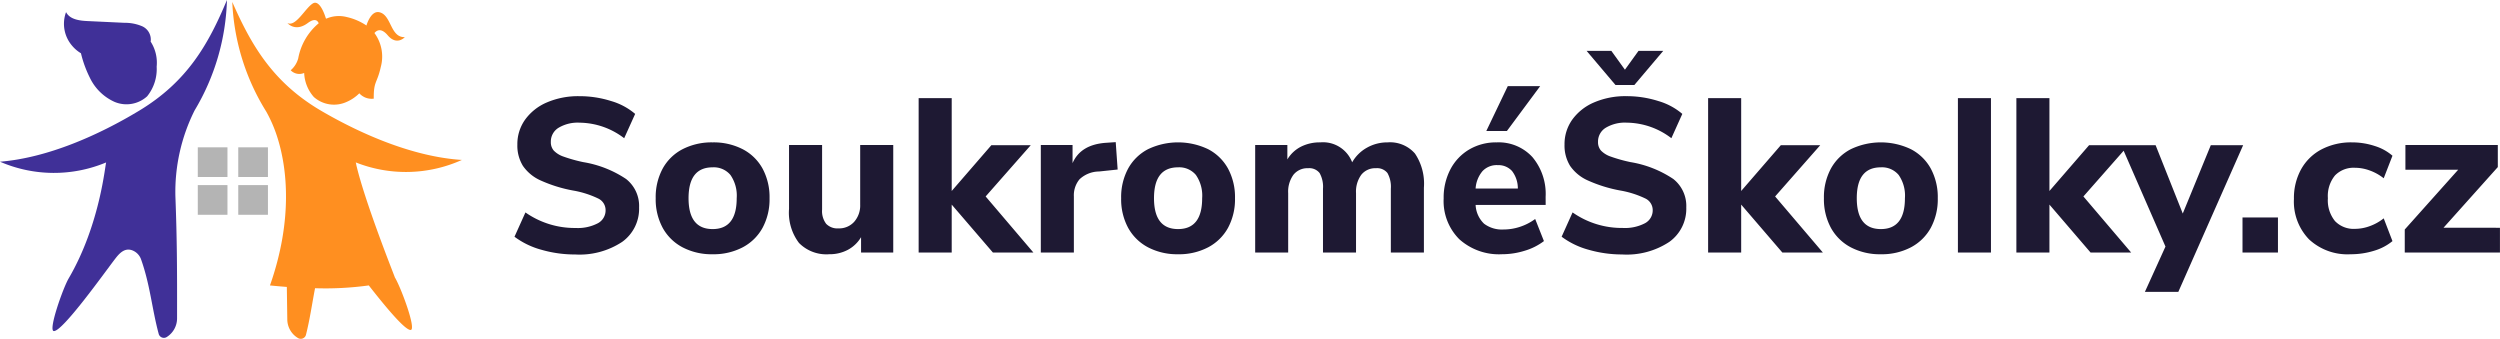
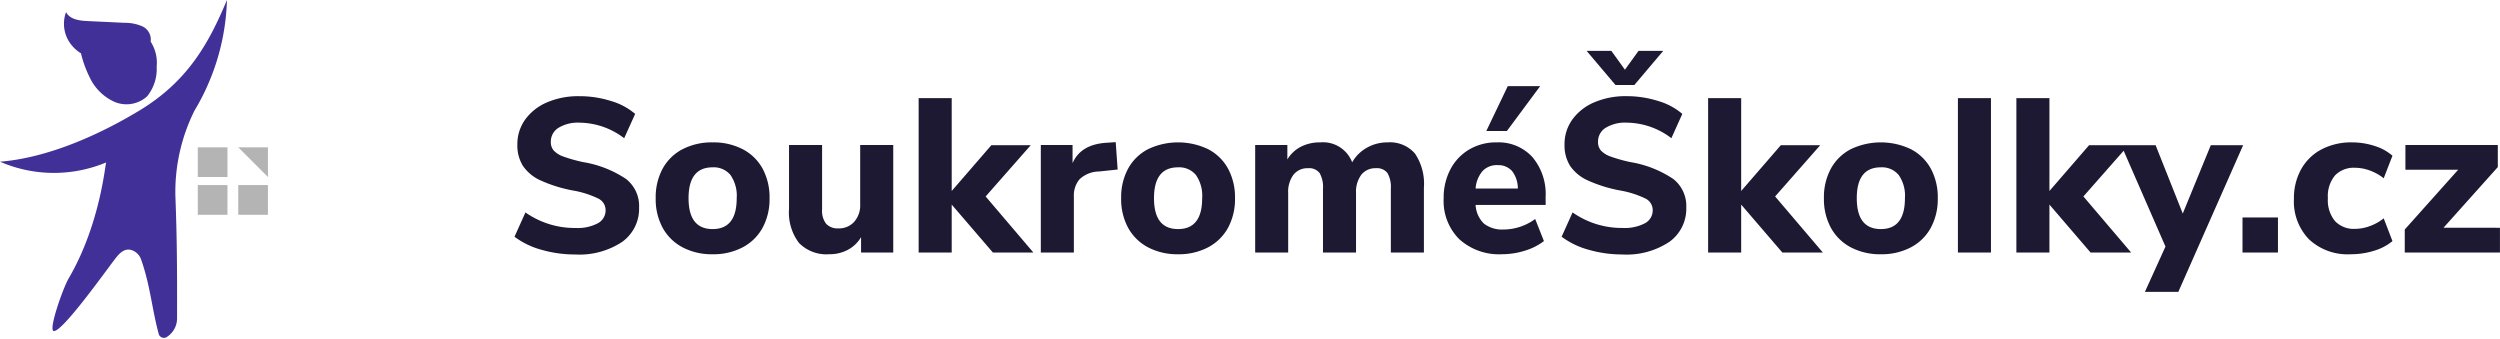
<svg xmlns="http://www.w3.org/2000/svg" width="335.5" height="45.479">
  <path d="M77.183 34.15c-1.531.005-3.054-.208-4.525-.632-1.304-.35-2.529-.943-3.613-1.748l1.469-3.261a11.5 11.5 0 0 0 6.731 2.086 5.8 5.8 0 0 0 2.982-.632c.648-.341 1.05-1.016 1.043-1.748.005-.659-.366-1.263-.955-1.557a12.76 12.76 0 0 0-3.393-1.087 18.8 18.8 0 0 1-4.363-1.352 5.7 5.7 0 0 1-2.38-1.954c-.523-.862-.784-1.857-.749-2.865a5.64 5.64 0 0 1 1.04-3.344 6.95 6.95 0 0 1 2.923-2.311 10.6 10.6 0 0 1 4.352-.837c1.44-.005 2.872.213 4.246.646a8.7 8.7 0 0 1 3.247 1.733l-1.473 3.262c-1.718-1.328-3.822-2.06-5.994-2.086-.988-.054-1.969.186-2.821.69-.657.405-1.048 1.129-1.028 1.9a1.7 1.7 0 0 0 .4 1.161 3.3 3.3 0 0 0 1.322.808 20.2 20.2 0 0 0 2.63.735c2.054.336 4.012 1.107 5.744 2.262a4.6 4.6 0 0 1 1.748 3.82 5.46 5.46 0 0 1-2.266 4.617 10.37 10.37 0 0 1-6.317 1.694zm18.451-.029a8.42 8.42 0 0 1-4.025-.926 6.49 6.49 0 0 1-2.674-2.615 8.06 8.06 0 0 1-.94-3.981 8.06 8.06 0 0 1 .94-3.981 6.4 6.4 0 0 1 2.674-2.6 8.53 8.53 0 0 1 4.025-.911 8.53 8.53 0 0 1 4.025.911 6.4 6.4 0 0 1 2.674 2.6 8.06 8.06 0 0 1 .94 3.981 8.06 8.06 0 0 1-.94 3.981 6.49 6.49 0 0 1-2.674 2.615 8.42 8.42 0 0 1-4.024.926zm0-3.379q3.232 0 3.232-4.143c.083-1.103-.212-2.201-.837-3.114a2.91 2.91 0 0 0-2.394-1.029q-3.232 0-3.232 4.143 0 4.143 3.232 4.143zm24.24-11.286v14.43h-4.319v-2.057c-.426.719-1.041 1.307-1.778 1.7a5.19 5.19 0 0 1-2.483.588 5.15 5.15 0 0 1-4.069-1.513c-.987-1.309-1.463-2.934-1.337-4.569v-8.579h4.437v8.667a2.83 2.83 0 0 0 .544 1.91 2.1 2.1 0 0 0 1.66.617 2.72 2.72 0 0 0 2.1-.881 3.3 3.3 0 0 0 .808-2.313v-8zm13.371 14.43l-5.526-6.43v6.43h-4.437V13.172h4.437V25.63l5.318-6.141h5.288l-6.052 6.875 6.405 7.522zm16.744-11.136l-2.5.264c-.971.007-1.903.379-2.612 1.042a3.36 3.36 0 0 0-.764 2.306v7.524h-4.436v-14.43h4.26v2.439q1.087-2.5 4.5-2.732l1.293-.088zm8.109 11.37a8.42 8.42 0 0 1-4.025-.926 6.49 6.49 0 0 1-2.674-2.615 8.06 8.06 0 0 1-.94-3.981 8.06 8.06 0 0 1 .94-3.981 6.4 6.4 0 0 1 2.674-2.6 9.35 9.35 0 0 1 8.05 0 6.4 6.4 0 0 1 2.674 2.6 8.06 8.06 0 0 1 .94 3.981 8.06 8.06 0 0 1-.94 3.981 6.49 6.49 0 0 1-2.674 2.615 8.42 8.42 0 0 1-4.025.927zm0-3.379q3.232 0 3.232-4.143c.083-1.103-.212-2.201-.837-3.114a2.91 2.91 0 0 0-2.395-1.028q-3.232 0-3.232 4.143 0 4.143 3.232 4.143zm28.117-11.635a4.43 4.43 0 0 1 3.673 1.5 7.24 7.24 0 0 1 1.2 4.583v8.7h-4.437v-8.553c.058-.734-.1-1.47-.455-2.115-.372-.462-.953-.705-1.543-.646a2.38 2.38 0 0 0-1.969.881c-.51.718-.759 1.589-.705 2.468v7.962h-4.434v-8.55c.058-.734-.1-1.47-.455-2.115-.372-.462-.952-.705-1.542-.646a2.38 2.38 0 0 0-1.969.881c-.51.718-.759 1.589-.705 2.468v7.962h-4.429v-14.43h4.319v1.939a4.51 4.51 0 0 1 1.807-1.7 5.56 5.56 0 0 1 2.6-.588 4.19 4.19 0 0 1 4.29 2.674 5.17 5.17 0 0 1 1.969-1.954 5.54 5.54 0 0 1 2.786-.72zm21.213 8.4h-9.4c.041.951.446 1.851 1.131 2.512.756.564 1.689.84 2.63.779.754-.002 1.503-.126 2.218-.367.722-.238 1.402-.59 2.013-1.043l1.175 2.967a8.02 8.02 0 0 1-2.571 1.293 10.2 10.2 0 0 1-3.041.47 7.96 7.96 0 0 1-5.744-2.013 7.23 7.23 0 0 1-2.1-5.48 8.16 8.16 0 0 1 .911-3.908c.578-1.105 1.453-2.026 2.527-2.659a7.08 7.08 0 0 1 3.668-.95 6.15 6.15 0 0 1 4.8 1.969 7.68 7.68 0 0 1 1.778 5.347zm-6.464-5.347a2.61 2.61 0 0 0-2.013.808c-.55.66-.875 1.478-.926 2.336h5.671c.007-.848-.267-1.674-.779-2.35a2.45 2.45 0 0 0-1.952-.79zm-1.5-4.583l2.881-6.02h4.348l-4.466 6.023zm18.246 16.571c-1.531.005-3.054-.208-4.525-.632-1.304-.35-2.53-.943-3.614-1.748l1.469-3.261a11.5 11.5 0 0 0 6.728 2.086 5.8 5.8 0 0 0 2.982-.632c.648-.341 1.05-1.016 1.043-1.748.006-.657-.362-1.26-.948-1.556a12.76 12.76 0 0 0-3.393-1.087 18.8 18.8 0 0 1-4.363-1.352 5.7 5.7 0 0 1-2.38-1.954c-.523-.862-.784-1.857-.749-2.865a5.64 5.64 0 0 1 1.043-3.349 6.95 6.95 0 0 1 2.923-2.306 10.6 10.6 0 0 1 4.348-.837c1.44-.005 2.872.213 4.246.646a8.7 8.7 0 0 1 3.247 1.733l-1.469 3.261c-1.718-1.328-3.822-2.06-5.994-2.086-.988-.054-1.969.186-2.821.69-.657.405-1.048 1.129-1.028 1.9a1.7 1.7 0 0 0 .4 1.161 3.3 3.3 0 0 0 1.322.808 20.2 20.2 0 0 0 2.63.735c2.054.336 4.012 1.107 5.744 2.262a4.6 4.6 0 0 1 1.748 3.82 5.46 5.46 0 0 1-2.27 4.62 10.37 10.37 0 0 1-6.317 1.694zm5.496-27.321l-3.878 4.583h-2.527l-3.878-4.583h3.32l1.822 2.53 1.822-2.527zm15.983 27.06l-5.523-6.43v6.43h-4.437V13.172h4.437V25.63l5.318-6.141h5.289l-6.052 6.875 6.405 7.522zm13.221.235a8.42 8.42 0 0 1-4.025-.926 6.49 6.49 0 0 1-2.674-2.615 8.06 8.06 0 0 1-.94-3.981 8.06 8.06 0 0 1 .94-3.981 6.4 6.4 0 0 1 2.674-2.6 9.35 9.35 0 0 1 8.05 0 6.4 6.4 0 0 1 2.674 2.6 8.06 8.06 0 0 1 .94 3.981 8.06 8.06 0 0 1-.94 3.981 6.49 6.49 0 0 1-2.674 2.615 8.42 8.42 0 0 1-4.024.926zm0-3.379q3.232 0 3.232-4.143c.083-1.103-.212-2.201-.837-3.114a2.91 2.91 0 0 0-2.394-1.029q-3.232 0-3.232 4.143 0 4.143 3.232 4.143zm10.342-17.57h4.436v20.714h-4.436zm17.8 20.714l-5.518-6.43v6.43h-4.436V13.172h4.436V25.63l5.318-6.141h5.293l-6.052 6.875 6.405 7.522zm20.478-14.4l-8.7 19.685h-4.485l2.762-6.082-5.935-13.6h4.613l3.643 9.167 3.761-9.167zm4.672 9.7v4.7h-4.757v-4.7zm9.725 4.936c-2.045.112-4.049-.609-5.553-2-1.399-1.453-2.133-3.421-2.027-5.435-.029-1.389.305-2.761.97-3.981a6.68 6.68 0 0 1 2.732-2.659 8.55 8.55 0 0 1 4.084-.94c1.038-.003 2.07.161 3.056.485.876.265 1.686.71 2.38 1.307l-1.175 3.026c-.561-.447-1.191-.799-1.866-1.043a5.8 5.8 0 0 0-1.983-.367c-1.002-.06-1.982.314-2.688 1.028-.696.86-1.037 1.953-.955 3.056a4.4 4.4 0 0 0 .955 3.07 3.46 3.46 0 0 0 2.688 1.043 5.8 5.8 0 0 0 1.983-.367c.675-.244 1.305-.596 1.866-1.043l1.175 3.056a7.01 7.01 0 0 1-2.468 1.293 10.54 10.54 0 0 1-3.168.47zm20.067-3.555v3.32h-12.775v-3.086l7.169-8.021h-7.081v-3.324h12.4v2.967l-7.286 8.139z" fill="#1e1933" />
  <path d="M23.54 26.4a24.44 24.44 0 0 1 2.576-11.583c2.695-4.483 4.19-9.585 4.34-14.814-2.466 5.9-5.307 10.943-11.77 14.845C13.207 18.157 6.37 21.186.001 21.701a18.17 18.17 0 0 0 14.252.094c-.125.047-.749 8.227-5.026 15.548-.781 1.327-2.794 7.056-2 7.087 1.186.047 6.775-7.805 8.2-9.663.562-.734 1.28-1.561 2.326-1.171a2.02 2.02 0 0 1 1.186 1.233c1.218 3.434 1.452 6.619 2.357 9.975a.72.72 0 0 0 1.108.406 2.95 2.95 0 0 0 1.358-2.5c.012-6.494-.003-10.584-.222-16.31zM10.865 7.15a15.11 15.11 0 0 0 1.186 3.263 6.73 6.73 0 0 0 3.294 3.247c1.484.64 3.205.353 4.4-.734a5.82 5.82 0 0 0 1.28-3.981 5.23 5.23 0 0 0-.765-3.294c-.016-.016-.031-.047-.047-.062 0-.031.016-.047.016-.078a1.96 1.96 0 0 0-1.14-1.982 5.88 5.88 0 0 0-2.388-.468l-4.948-.234c-1.093-.047-2.388-.219-2.888-1.2a4.51 4.51 0 0 0 .827 4.527 4.69 4.69 0 0 0 1.173.996z" fill="#403098" />
-   <path d="M41.304 3.091c.905-.671 1.3-.375 1.467.031-1.435 1.199-2.407 2.861-2.747 4.7-.166.627-.52 1.188-1.015 1.608a1.62 1.62 0 0 0 1.811.359c.046 1.195.506 2.337 1.3 3.231a4.08 4.08 0 0 0 4.4.656 5.48 5.48 0 0 0 1.7-1.155 2.22 2.22 0 0 0 1.936.718c-.016-2.42.437-1.967.952-4.277a5.31 5.31 0 0 0-.859-4.527c.312-.375.905-.734 1.78.3 1.233 1.452 2.295.25 2.295.25-1.967.062-1.764-2.95-3.4-3.341-1.171-.281-1.748 1.78-1.748 1.78h0a7.74 7.74 0 0 0-2.654-1.14 4.23 4.23 0 0 0-2.732.219.48.48 0 0 1-.062-.047S42.979-.182 41.964.474c-1.015.64-2.279 3.169-3.387 2.622.011.026 1.057 1.243 2.727-.005zm6.509 19.028a1.12 1.12 0 0 0-.078-.328 18.26 18.26 0 0 0 14.252-.328c-6.385-.406-13.269-3.325-18.795-6.541-6.525-3.793-9.444-8.789-12.02-14.658.226 5.225 1.802 10.302 4.574 14.736a18.58 18.58 0 0 1 1.577 3.762c1.155 3.809 2.029 10.662-1.093 19.544 0 0 .89.094 2.263.2l.062 4.355c.005 1.014.535 1.953 1.4 2.482a.72.72 0 0 0 1.108-.421c.531-2.107.812-4.152 1.217-6.244a42.37 42.37 0 0 0 7.212-.375c2.185 2.794 4.855 6.026 5.62 5.979.8-.047-1.311-5.729-2.123-7.056.038.02-3.989-10.002-5.176-15.107z" fill="#ff8f20" />
-   <path d="M26.542 19.771h3.983v3.983h-3.983zm5.432 0h3.983v3.983h-3.983zm0 5.069h3.983v3.983h-3.983zm-5.432 0h3.983v3.983h-3.983z" fill="#b4b4b4" />
+   <path d="M26.542 19.771h3.983v3.983h-3.983zm5.432 0h3.983v3.983zm0 5.069h3.983v3.983h-3.983zm-5.432 0h3.983v3.983h-3.983z" fill="#b4b4b4" />
</svg>